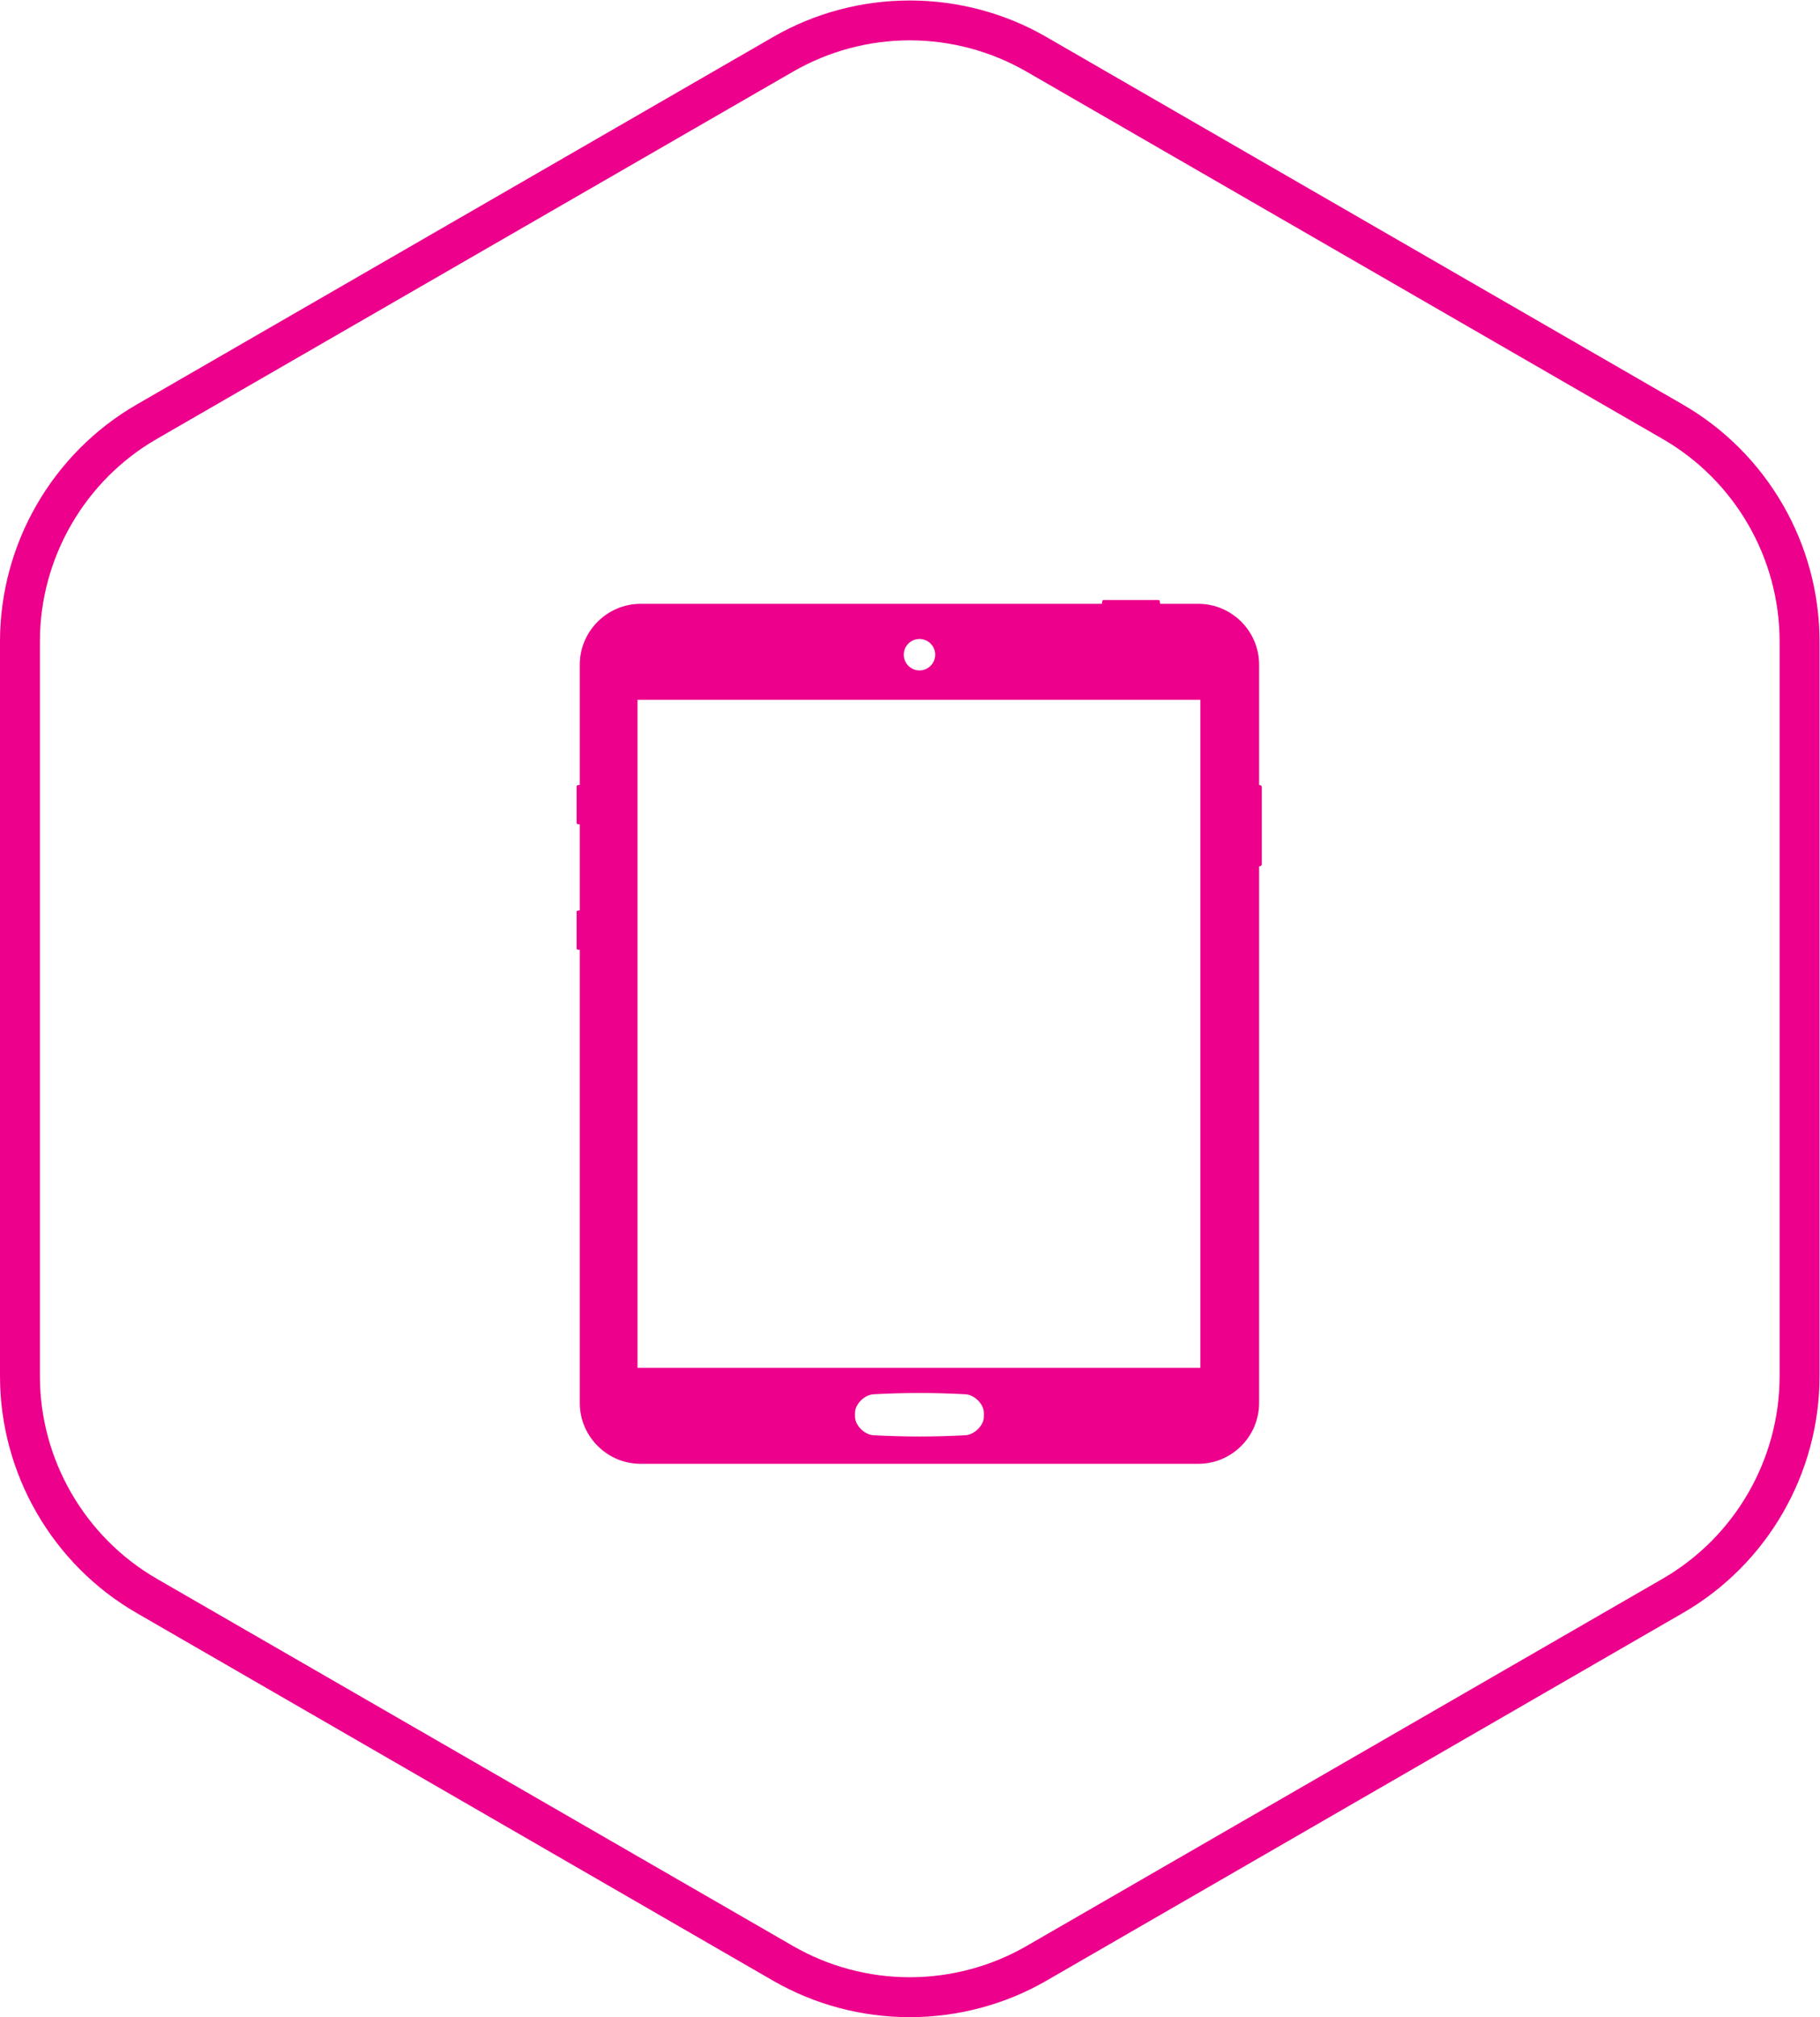
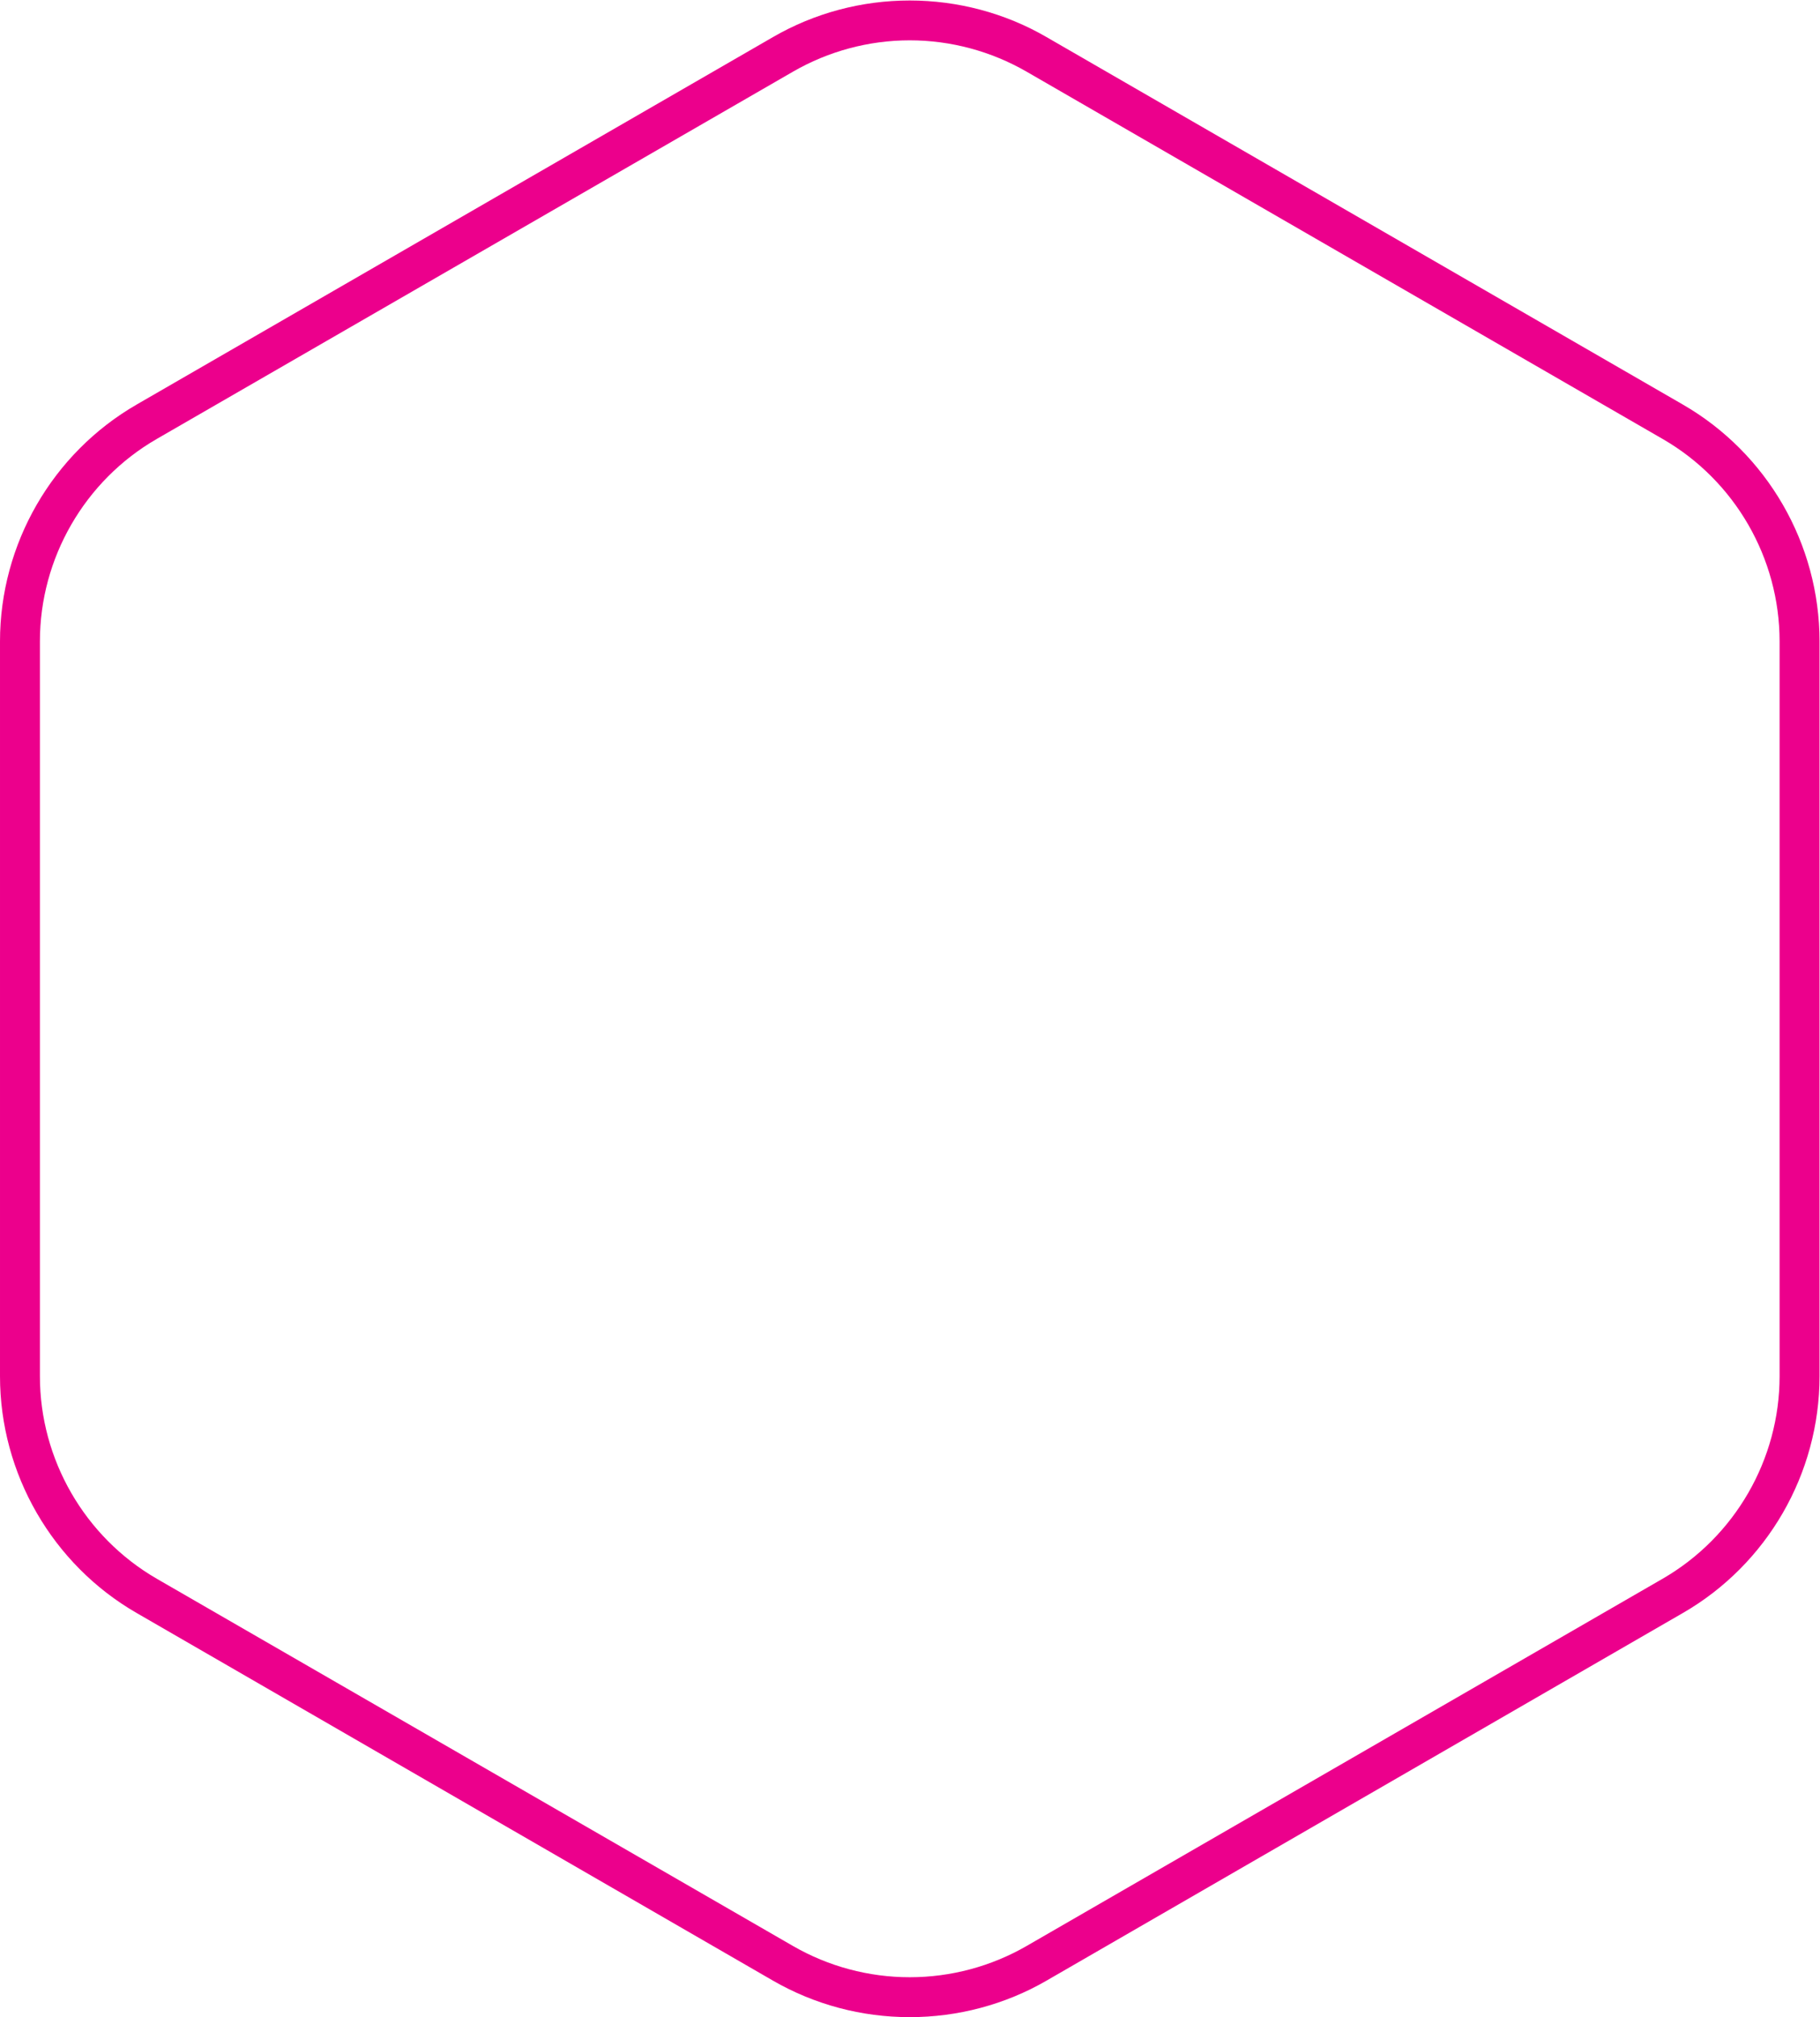
<svg xmlns="http://www.w3.org/2000/svg" viewBox="0 0 122.855 136.135" height="136.135" width="122.855" xml:space="preserve" id="svg2" version="1.1">
  <defs id="defs6">
    <clipPath id="clipPath18" clipPathUnits="userSpaceOnUse">
      <path id="path16" d="M 0,102.101 H 92.142 V 0 H 0 Z" />
    </clipPath>
  </defs>
  <g transform="matrix(1.333,0,0,-1.333,0,136.135)" id="g10">
    <g id="g12">
      <g clip-path="url(#clipPath18)" id="g14">
        <g transform="translate(46.068,100.085)" id="g20">
          <path id="path22" style="fill:#ec008c;fill-opacity:1;fill-rule:nonzero;stroke:none" d="m 0,0 c -2.076,0 -4.12,-0.553 -5.908,-1.585 l -32.231,-18.602 c -3.642,-2.106 -5.908,-6.03 -5.908,-10.242 v -37.208 c 0,-4.209 2.266,-8.133 5.908,-10.245 l 32.231,-18.601 c 1.788,-1.032 3.832,-1.58 5.908,-1.58 2.081,0 4.124,0.548 5.915,1.58 l 32.221,18.601 c 3.65,2.112 5.914,6.036 5.914,10.245 v 37.208 c 0,4.212 -2.264,8.136 -5.914,10.242 L 5.915,-1.585 C 4.124,-0.553 2.081,0 0,0 m 0,-100.084 c -2.436,0 -4.823,0.636 -6.922,1.847 l -32.222,18.612 c -4.272,2.462 -6.924,7.06 -6.924,11.988 v 37.208 c 0,4.932 2.652,9.526 6.924,11.991 L -6.922,0.166 C -4.823,1.38 -2.436,2.017 0,2.017 2.432,2.017 4.833,1.38 6.925,0.166 l 32.222,-18.604 c 4.276,-2.465 6.926,-7.059 6.926,-11.991 v -37.208 c 0,-4.928 -2.65,-9.526 -6.926,-11.988 L 6.925,-98.237 C 4.833,-99.448 2.432,-100.084 0,-100.084" />
        </g>
-         <path id="path24" style="fill:#ec008c;fill-opacity:1;fill-rule:nonzero;stroke:none" d="M 60.785,32.877 H 32.283 V 66.693 H 60.785 Z M 49.82,30.328 c -0.046,-0.411 -0.493,-0.832 -0.914,-0.864 -0.775,-0.043 -1.565,-0.065 -2.344,-0.065 -0.779,0 -1.567,0.022 -2.346,0.065 -0.422,0.032 -0.868,0.453 -0.914,0.87 -0.009,0.108 -0.009,0.223 10e-4,0.337 0.045,0.412 0.491,0.834 0.917,0.864 0.775,0.043 1.563,0.067 2.342,0.067 0.779,0 1.569,-0.024 2.348,-0.067 0.417,-0.03 0.864,-0.452 0.91,-0.868 0.007,-0.11 0.007,-0.225 0,-0.339 m -3.261,39.447 c 0.443,0 0.798,-0.353 0.798,-0.795 0,-0.438 -0.355,-0.796 -0.798,-0.796 -0.436,0 -0.792,0.358 -0.792,0.796 0,0.442 0.356,0.795 0.792,0.795 m 17.202,-7.39 v 6.092 c 0,1.694 -1.388,3.079 -3.08,3.079 h -1.936 v 0.031 c 0,0.091 -0.028,0.163 -0.068,0.163 h -2.801 c -0.04,0 -0.071,-0.072 -0.071,-0.163 V 71.556 H 32.444 c -1.695,0 -3.084,-1.385 -3.084,-3.079 v -6.092 c -0.089,0 -0.162,-0.021 -0.162,-0.048 v -1.896 c 0,-0.027 0.073,-0.048 0.162,-0.05 v -4.357 c -0.089,-10e-4 -0.162,-0.023 -0.162,-0.051 v -1.897 c 0,-0.025 0.073,-0.047 0.162,-0.047 V 31.096 c 0,-1.697 1.389,-3.081 3.084,-3.081 h 28.237 c 1.692,0 3.08,1.384 3.08,3.081 v 27.167 c 0.076,0.003 0.136,0.045 0.136,0.103 v 3.923 c 0,0.053 -0.06,0.094 -0.136,0.096" />
      </g>
    </g>
  </g>
</svg>